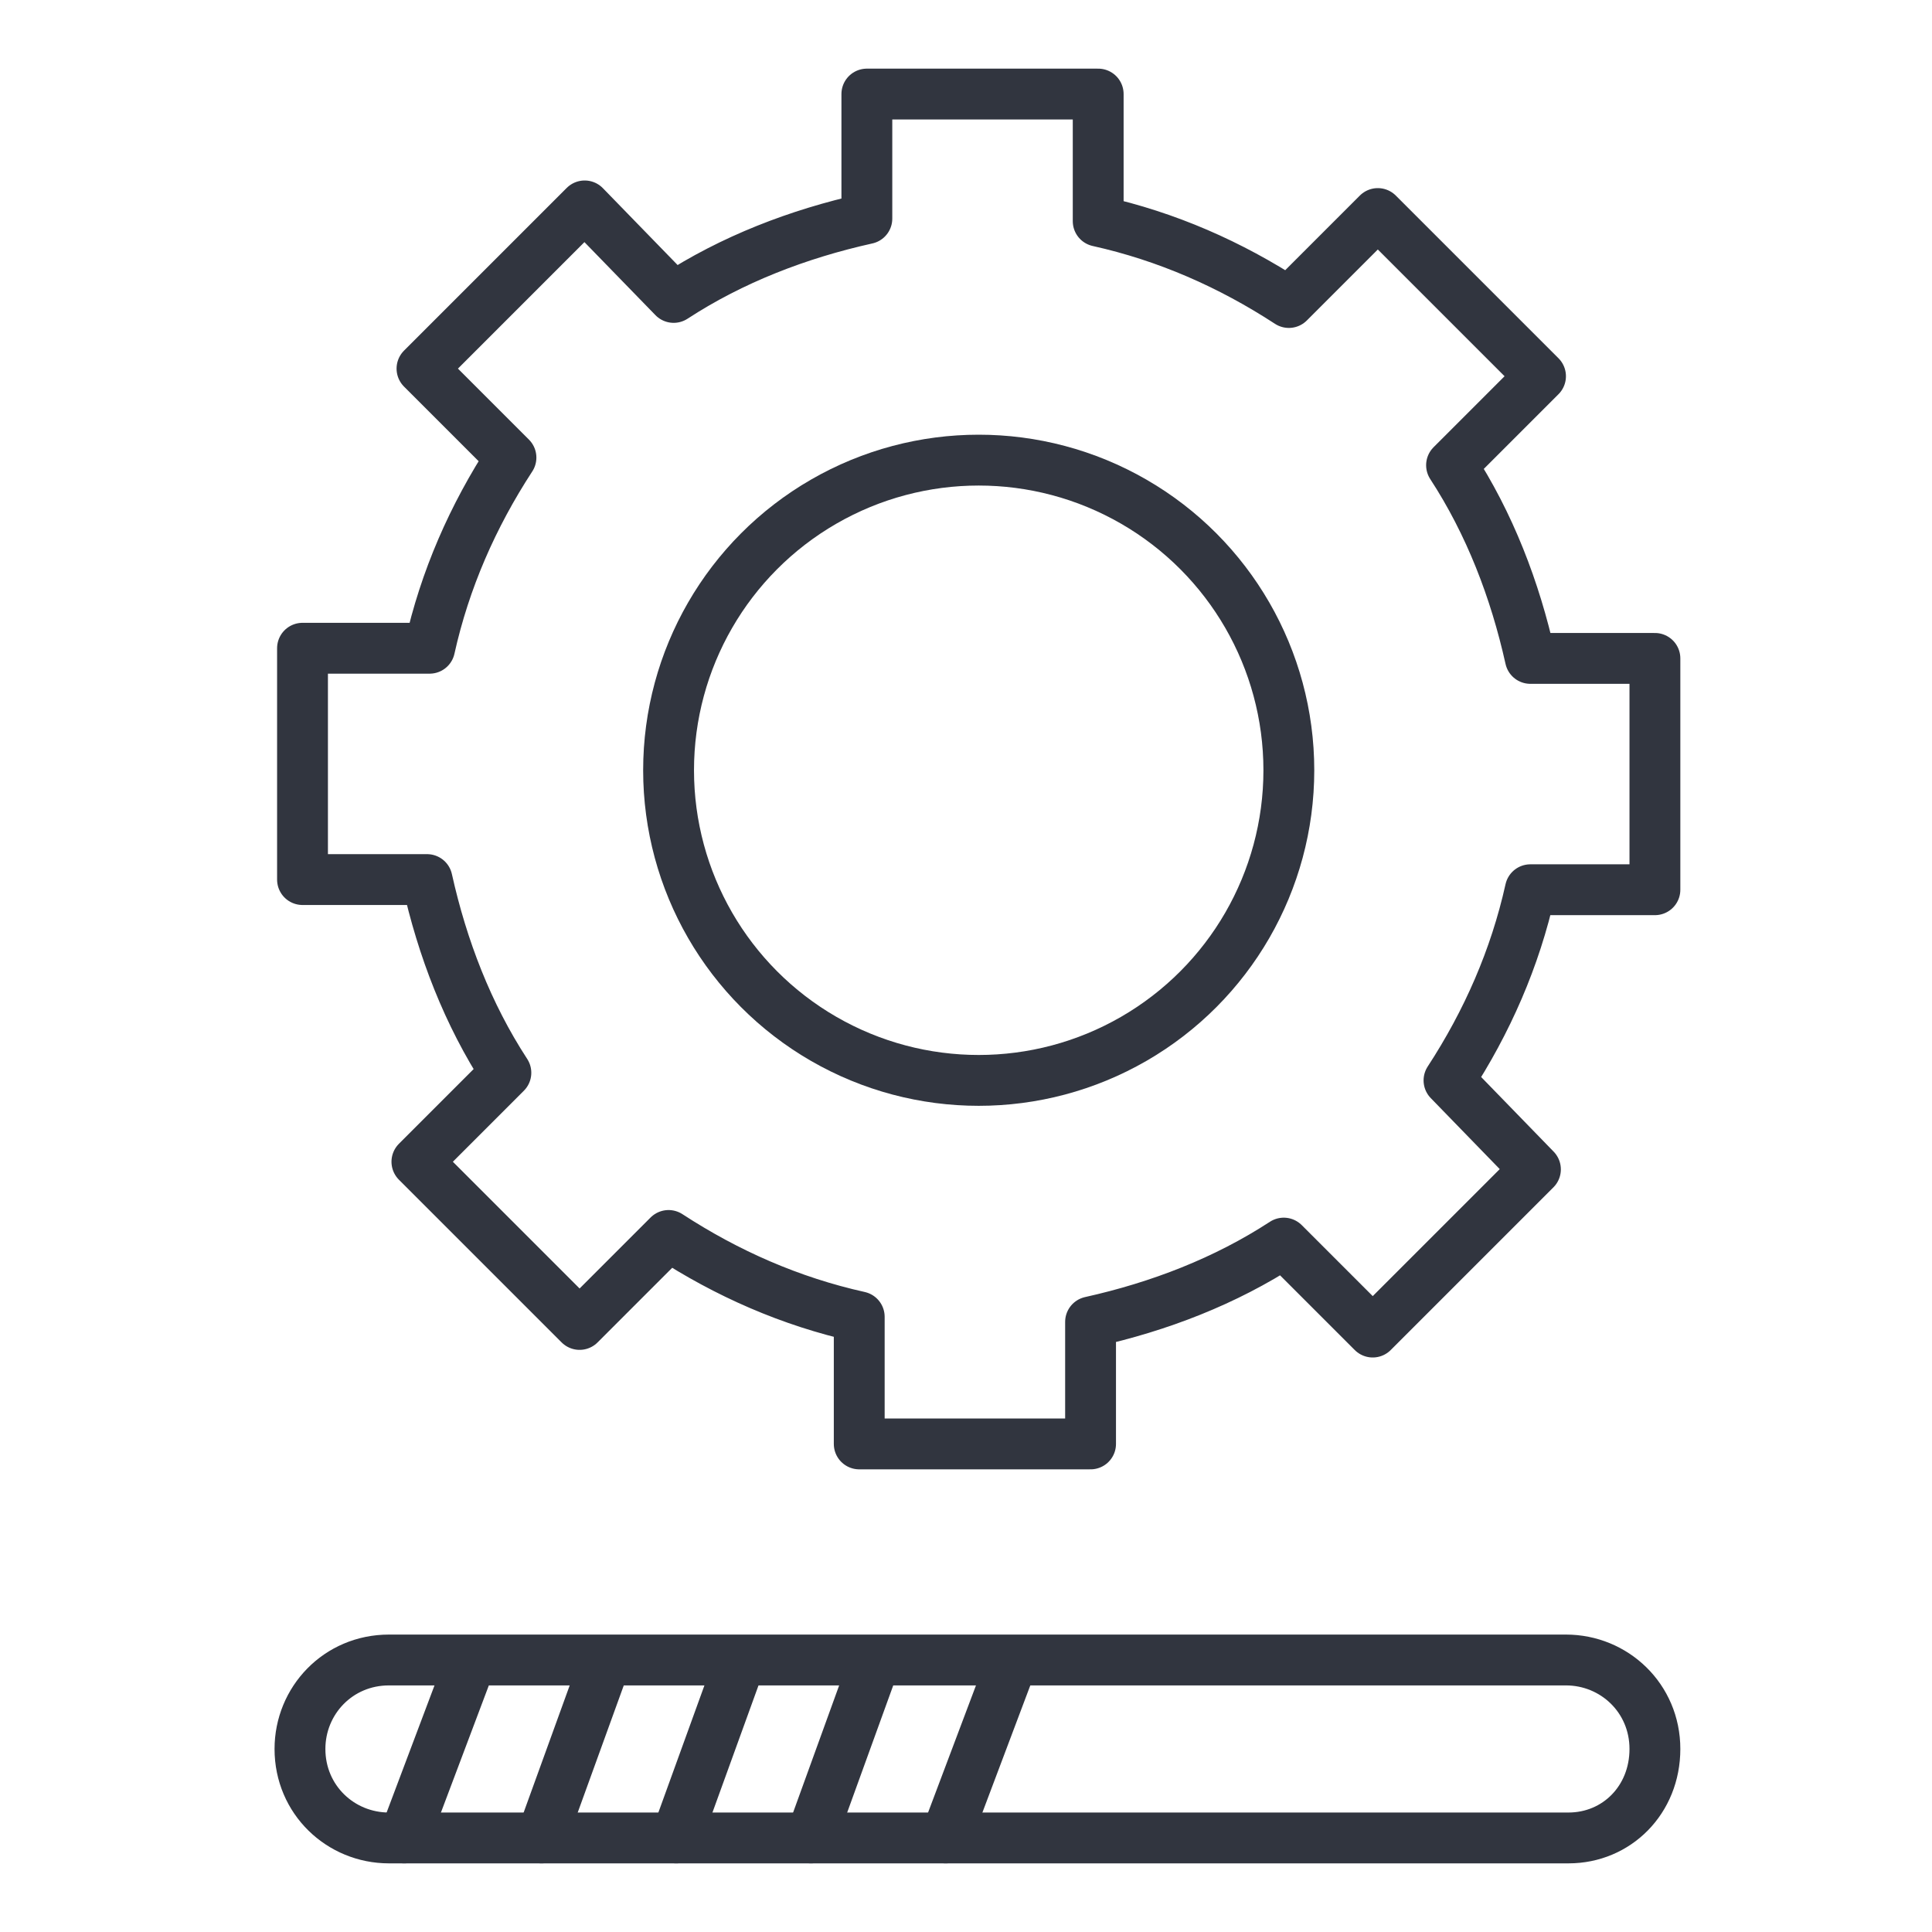
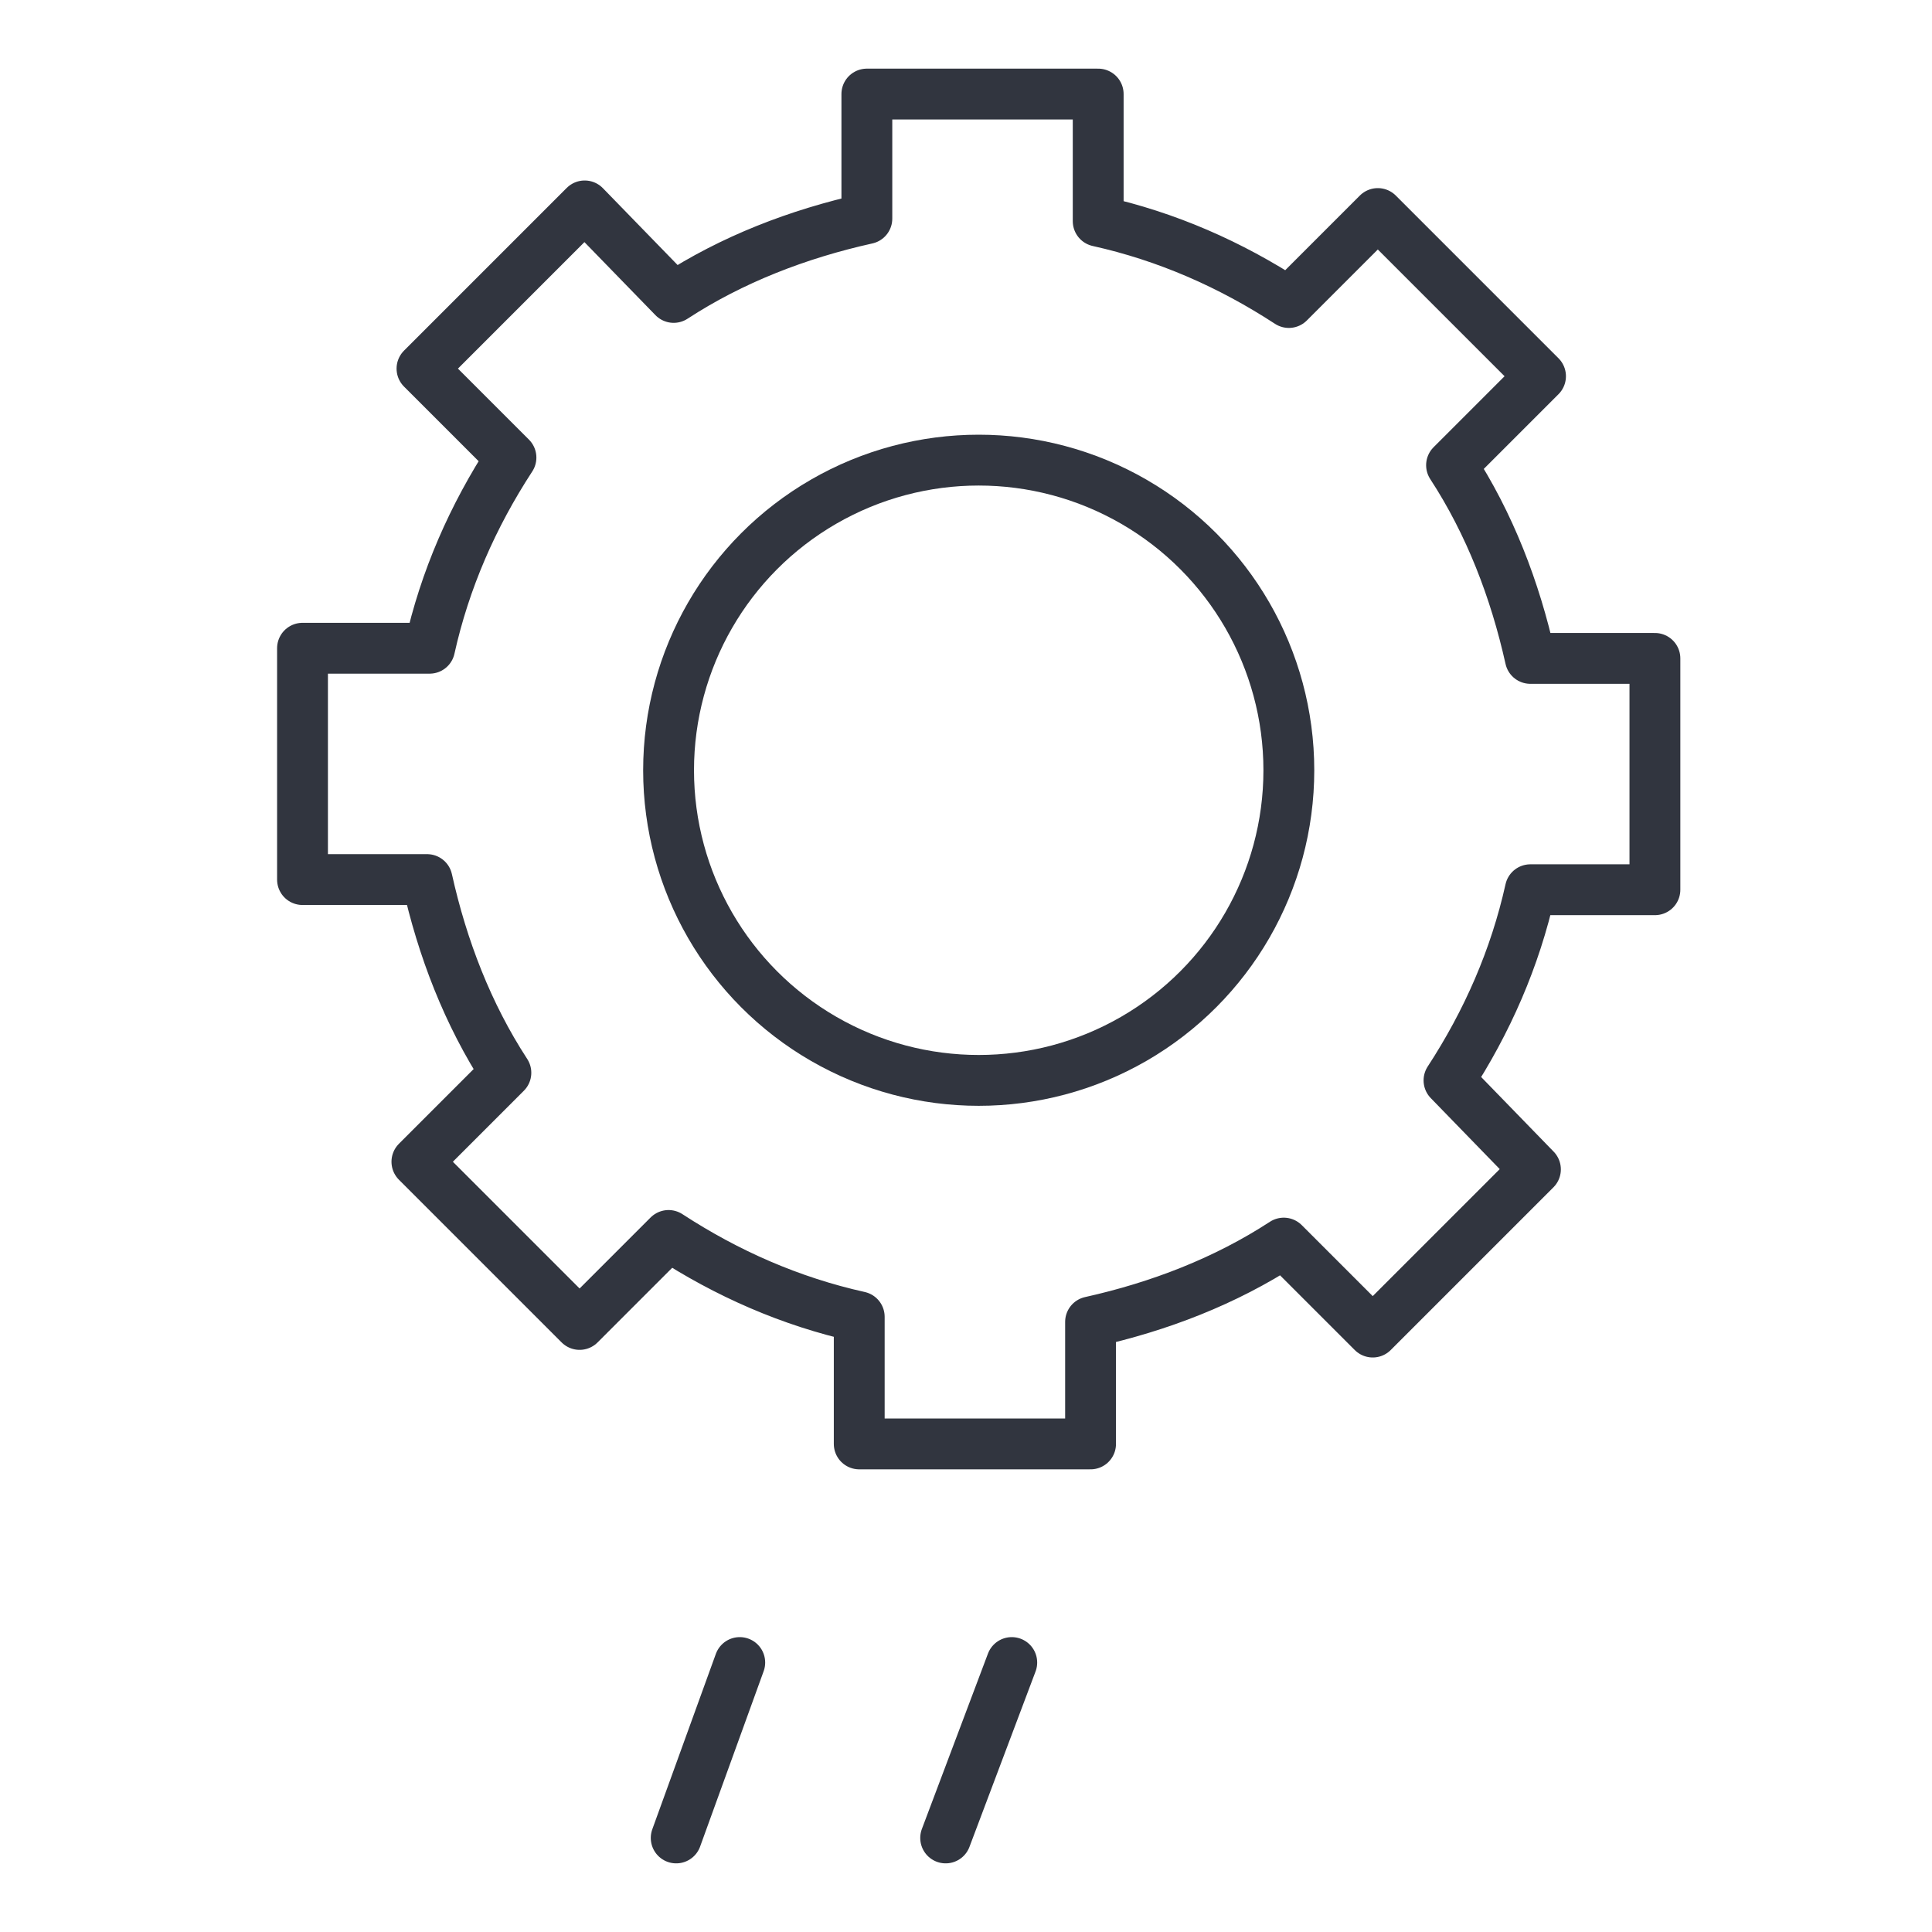
<svg xmlns="http://www.w3.org/2000/svg" version="1.1" id="Ebene_1" x="0px" y="0px" viewBox="0 0 76 76" style="enable-background:new 0 0 76 76;" xml:space="preserve">
  <style type="text/css">
	.st0{fill:none;stroke:#31353F;stroke-width:2;stroke-linecap:round;stroke-linejoin:round;stroke-miterlimit:10;}
</style>
  <g>
    <g>
      <circle class="st0" cx="38.5" cy="30.3" r="12.2" />
      <path class="st0" d="M65.1,35v-9.1h-4.9c-0.6-2.7-1.6-5.3-3.1-7.6l3.5-3.5l-6.4-6.4l-3.5,3.5c-2.3-1.5-4.8-2.6-7.5-3.2v-5h-9.1    v4.9c-2.7,0.6-5.3,1.6-7.6,3.1L23,8.1l-6.4,6.4l3.5,3.5c-1.5,2.3-2.6,4.8-3.2,7.5h-5v9.1h4.9c0.6,2.7,1.6,5.3,3.1,7.6l-3.5,3.5    l6.4,6.4l3.5-3.5c2.3,1.5,4.8,2.6,7.5,3.2v5h9.1V52c2.7-0.6,5.3-1.6,7.6-3.1l3.5,3.5l6.4-6.4L57,42.5c1.5-2.3,2.6-4.8,3.2-7.5    H65.1z" />
    </g>
    <g>
-       <path class="st0" d="M61.7,72.3H15.3c-1.9,0-3.5-1.5-3.5-3.5l0,0c0-1.9,1.5-3.5,3.5-3.5h46.3c1.9,0,3.5,1.5,3.5,3.5l0,0    C65.1,70.8,63.6,72.3,61.7,72.3z" />
      <g>
-         <line class="st0" x1="18.5" y1="65.4" x2="15.9" y2="72.3" />
-         <line class="st0" x1="23.8" y1="65.4" x2="21.3" y2="72.3" />
        <line class="st0" x1="29.1" y1="65.4" x2="26.6" y2="72.3" />
-         <line class="st0" x1="34.4" y1="65.4" x2="31.9" y2="72.3" />
        <line class="st0" x1="39.8" y1="65.4" x2="37.2" y2="72.3" />
      </g>
    </g>
  </g>
</svg>